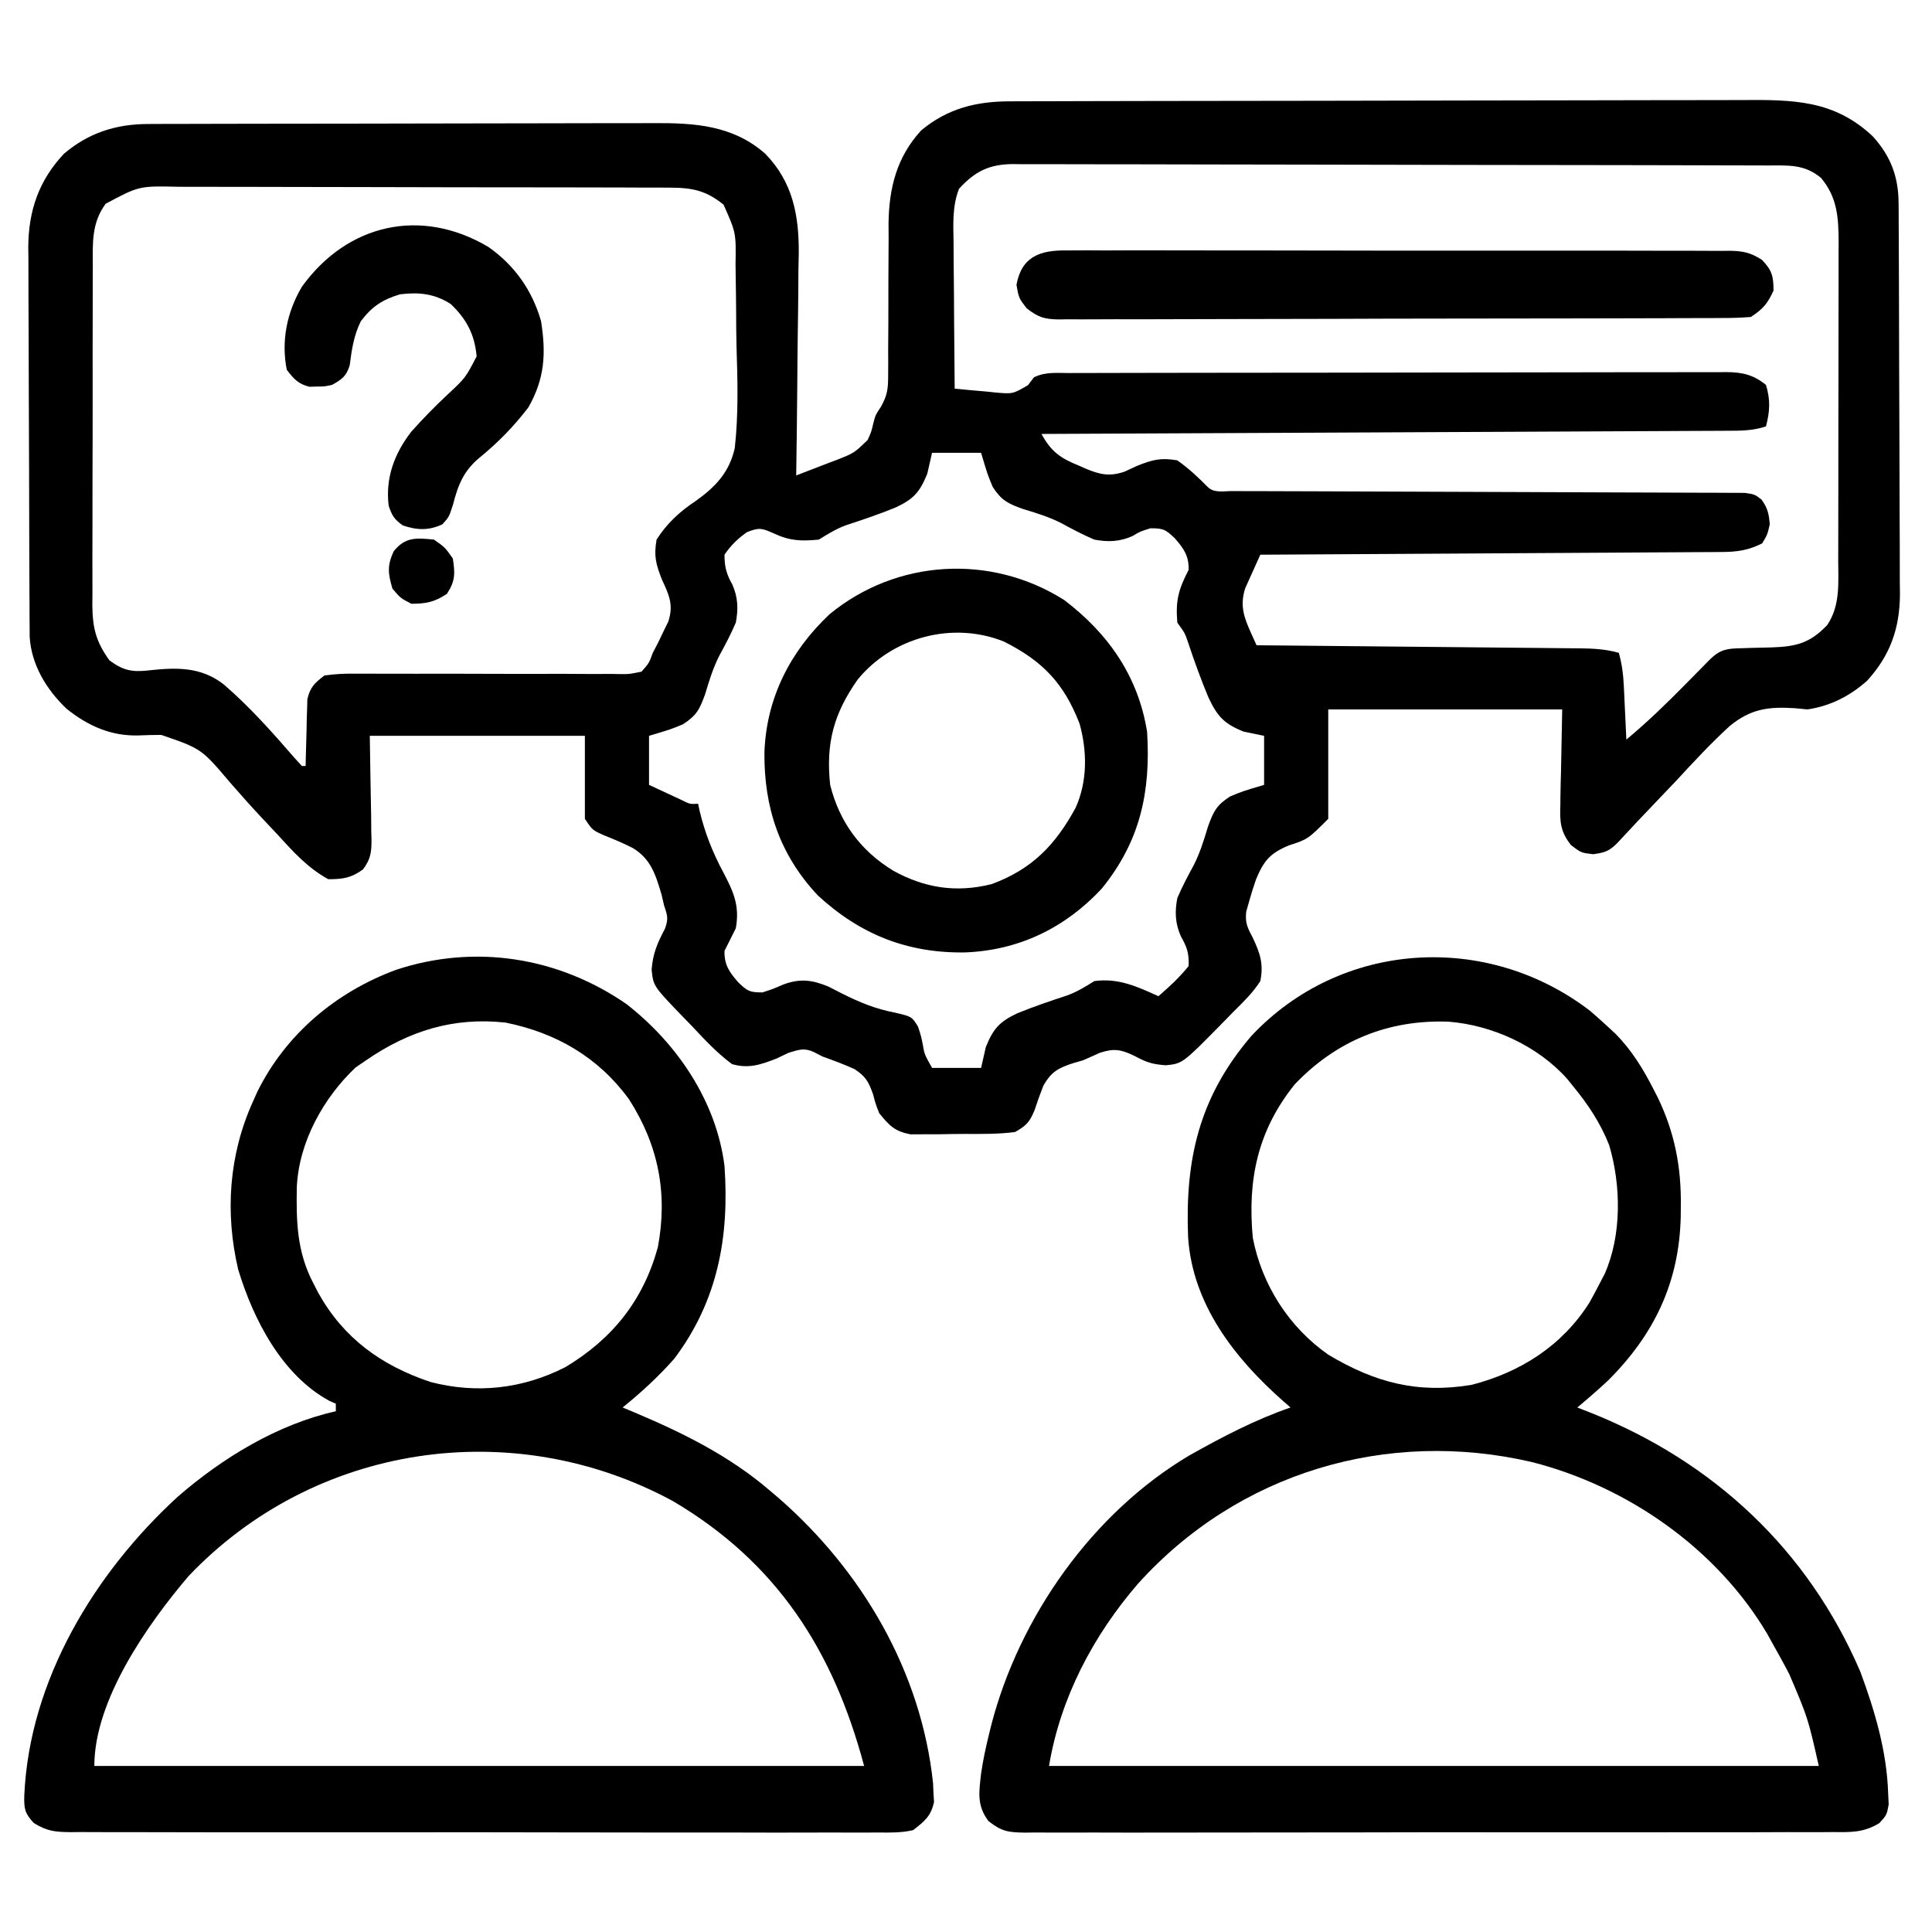
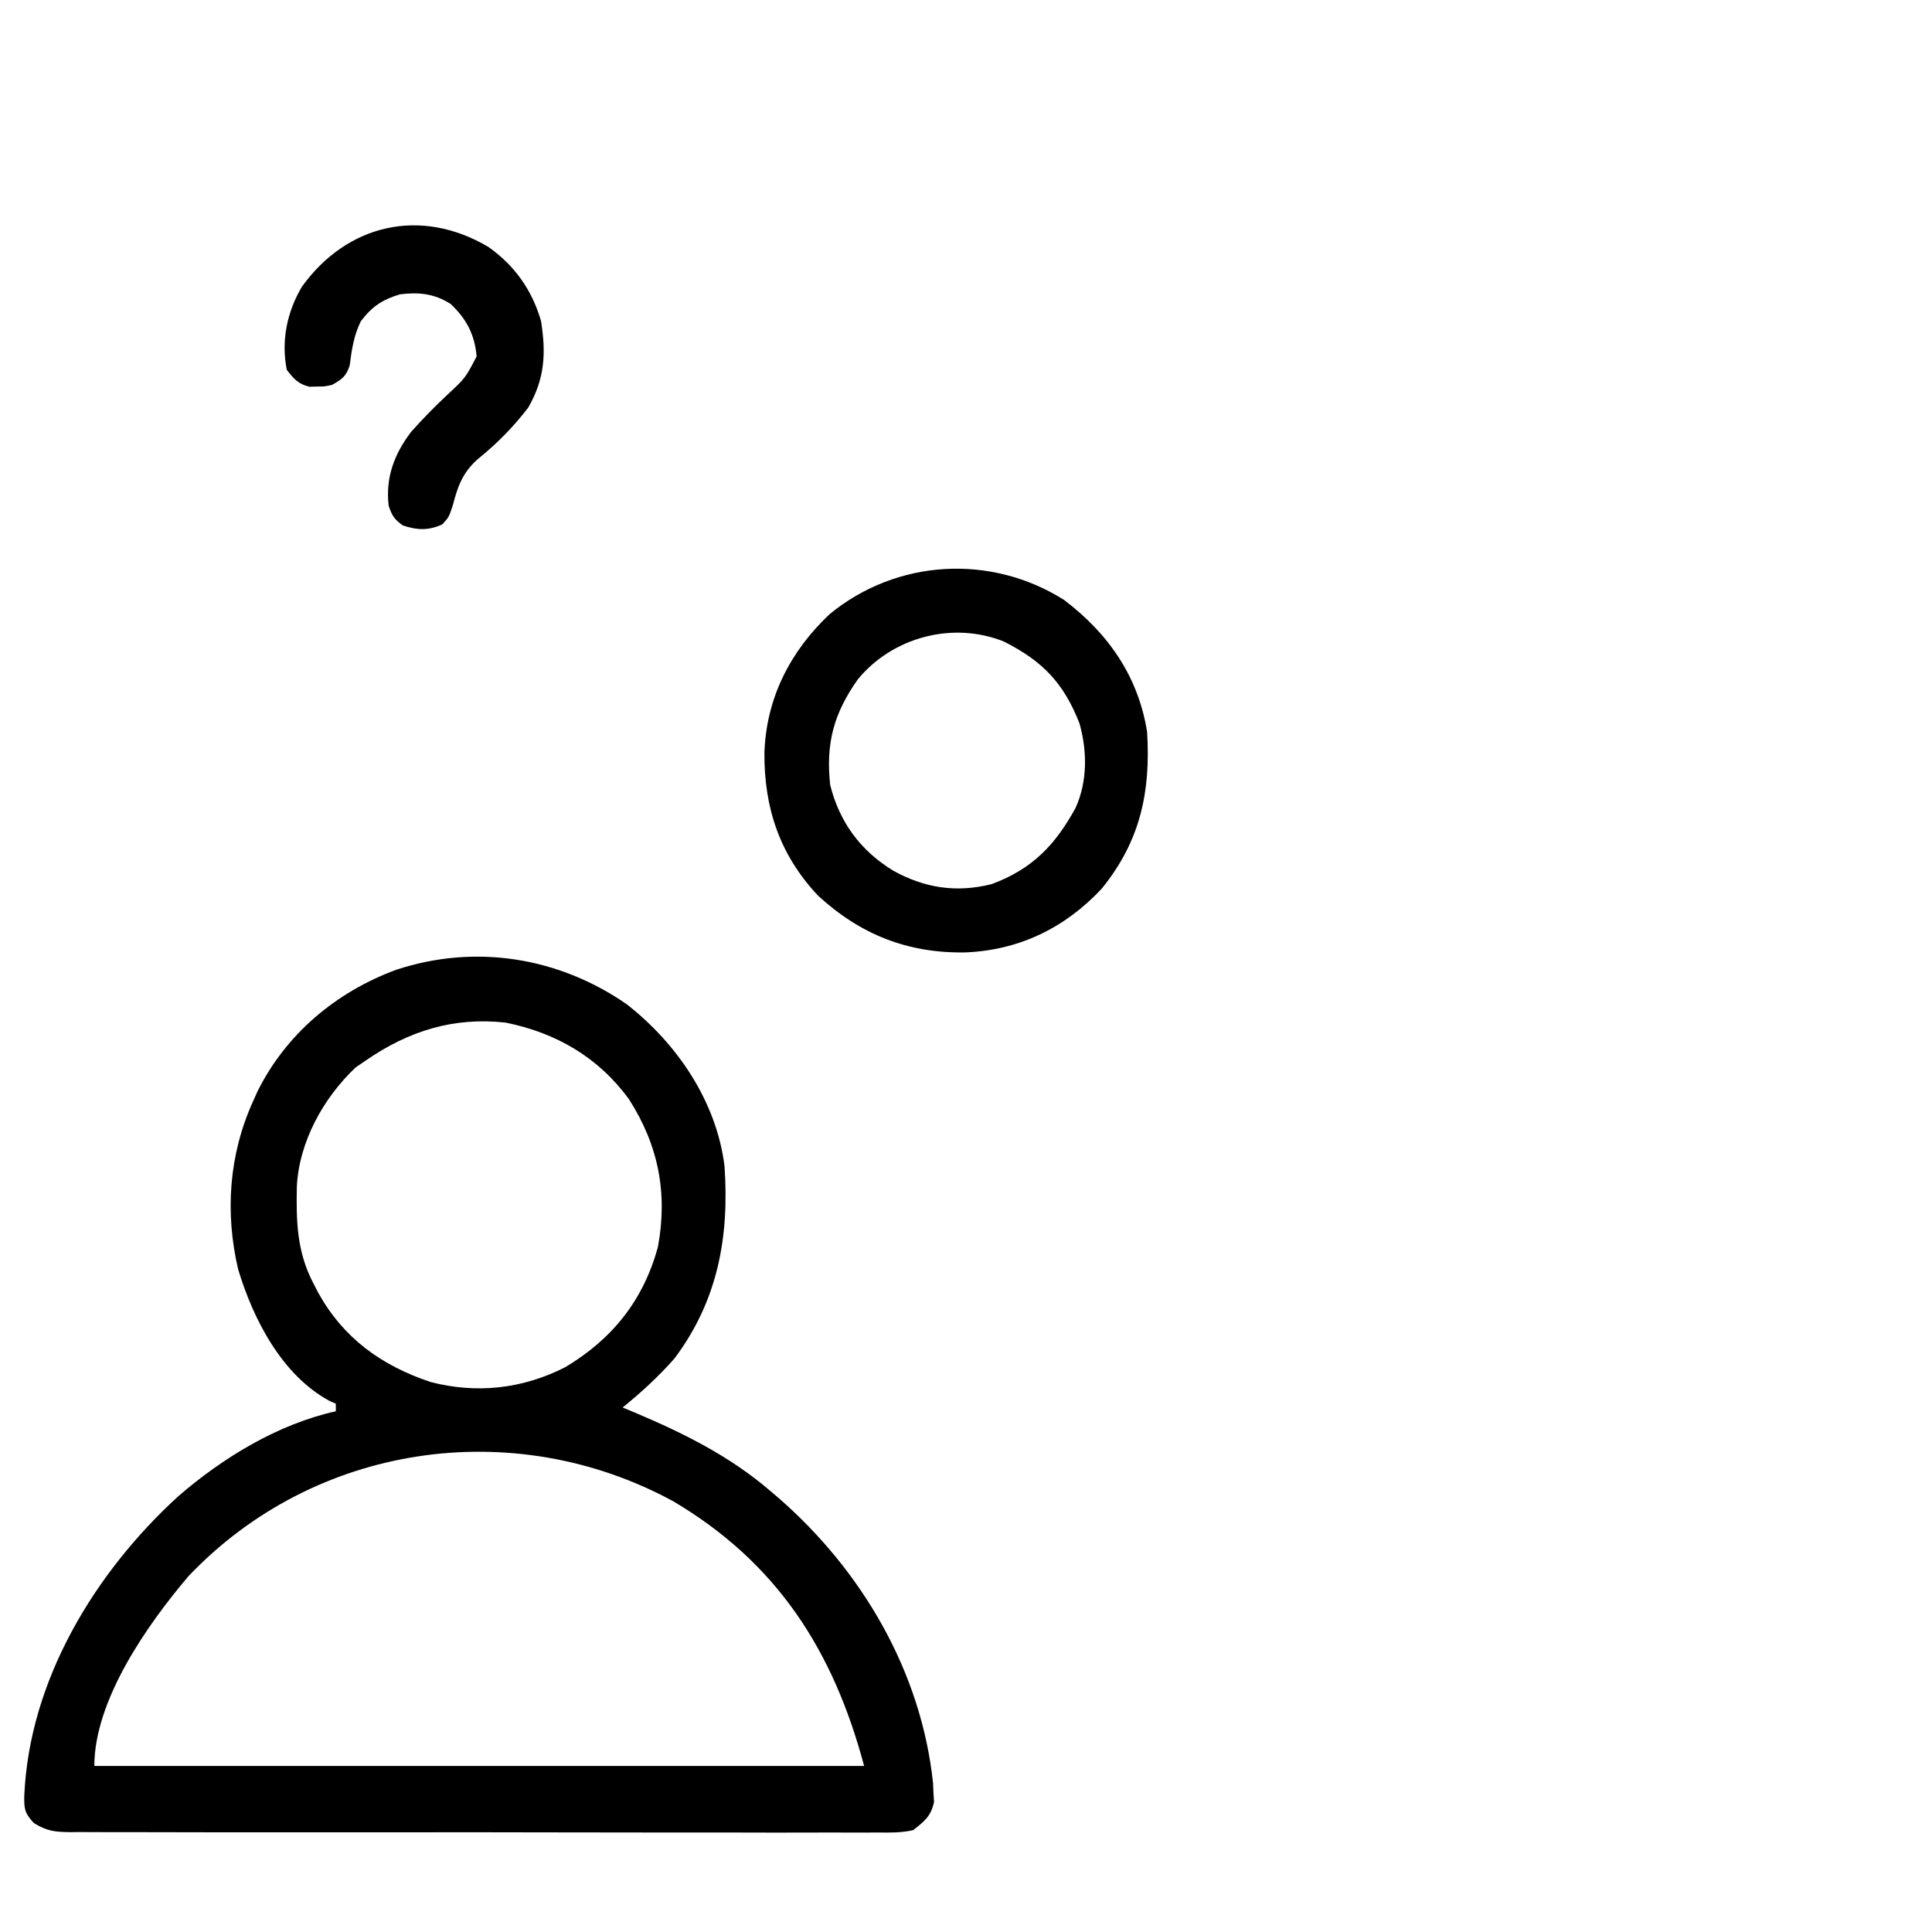
<svg xmlns="http://www.w3.org/2000/svg" version="1.1" width="512" height="512">
-   <path d="M0 0 C0.898 -0.004 1.796 -0.007 2.721 -0.011 C5.743 -0.022 8.764 -0.026 11.786 -0.03 C13.947 -0.036 16.109 -0.043 18.27 -0.05 C24.153 -0.067 30.035 -0.078 35.918 -0.086 C39.593 -0.091 43.269 -0.097 46.944 -0.103 C58.444 -0.123 69.944 -0.137 81.444 -0.145 C94.717 -0.155 107.99 -0.181 121.264 -0.222 C131.523 -0.252 141.782 -0.267 152.041 -0.27 C158.169 -0.272 164.295 -0.281 170.423 -0.306 C176.19 -0.33 181.958 -0.334 187.726 -0.324 C189.839 -0.323 191.952 -0.329 194.065 -0.343 C207.482 -0.425 218.35 -0.393 228.625 9.28 C233.389 14.539 235.428 19.975 235.464 27.009 C235.474 28.475 235.474 28.475 235.485 29.97 C235.488 31.035 235.491 32.101 235.494 33.199 C235.5 34.326 235.507 35.453 235.513 36.615 C235.533 40.348 235.545 44.082 235.555 47.815 C235.559 49.091 235.563 50.367 235.567 51.682 C235.586 57.739 235.6 63.797 235.609 69.854 C235.619 76.829 235.645 83.804 235.685 90.779 C235.719 96.834 235.731 102.889 235.735 108.944 C235.74 111.512 235.751 114.081 235.77 116.65 C235.794 120.25 235.793 123.849 235.786 127.449 C235.806 129.032 235.806 129.032 235.825 130.647 C235.762 139.683 233.246 146.858 227.09 153.577 C222.523 157.62 217.35 160.274 211.317 161.147 C210.219 161.043 209.122 160.938 207.992 160.831 C200.943 160.375 196.251 160.996 190.673 165.585 C185.658 170.18 181.05 175.151 176.442 180.147 C174.801 181.872 173.156 183.593 171.508 185.311 C167.909 189.065 164.347 192.85 160.816 196.667 C158.701 198.754 157.478 199.126 154.504 199.522 C151.317 199.147 151.317 199.147 148.648 197.105 C145.789 193.478 145.663 190.865 145.828 186.44 C145.833 185.796 145.838 185.153 145.843 184.49 C145.869 182.104 145.939 179.719 146.004 177.335 C146.107 171.993 146.21 166.651 146.317 161.147 C125.857 161.147 105.397 161.147 84.317 161.147 C84.317 170.717 84.317 180.287 84.317 190.147 C78.905 195.559 78.905 195.559 73.817 197.21 C68.901 199.283 67.248 201.234 65.192 206.147 C64.5 208.125 63.87 210.126 63.317 212.147 C63.073 213.006 62.829 213.864 62.578 214.749 C62.259 217.674 62.876 218.952 64.254 221.522 C66.204 225.676 67.246 228.5 66.317 233.147 C64.373 236.198 61.877 238.608 59.317 241.147 C58.219 242.267 57.123 243.388 56.027 244.51 C45.706 255.005 45.706 255.005 41.254 255.46 C37.501 255.162 36.125 254.655 32.942 252.96 C29.413 251.267 27.554 250.917 23.817 252.147 C22.311 252.802 20.811 253.469 19.317 254.147 C18.528 254.373 17.739 254.598 16.926 254.831 C12.865 256.128 10.867 257.137 8.781 260.967 C7.95 263.077 7.181 265.212 6.484 267.37 C5.129 270.593 4.321 271.424 1.317 273.147 C-3.093 273.722 -7.513 273.662 -11.955 273.648 C-14.111 273.647 -16.264 273.689 -18.42 273.733 C-19.798 273.738 -21.176 273.741 -22.555 273.741 C-23.802 273.748 -25.049 273.755 -26.334 273.762 C-30.566 272.985 -32.017 271.449 -34.683 268.147 C-35.66 265.647 -35.66 265.647 -36.308 263.147 C-37.516 259.794 -38.23 258.446 -41.238 256.46 C-44.021 255.219 -46.811 254.161 -49.683 253.147 C-50.409 252.772 -51.135 252.397 -51.883 252.01 C-54.514 250.749 -55.915 251.31 -58.683 252.147 C-59.777 252.663 -60.87 253.178 -61.996 253.71 C-66.163 255.334 -69.349 256.4 -73.683 255.147 C-77.592 252.263 -80.813 248.815 -84.121 245.272 C-85.485 243.866 -85.485 243.866 -86.877 242.432 C-94.549 234.468 -94.549 234.468 -94.996 230.085 C-94.653 225.758 -93.458 223.047 -91.461 219.26 C-90.503 216.657 -90.795 215.746 -91.683 213.147 C-91.914 212.161 -92.145 211.175 -92.383 210.159 C-93.931 204.952 -95.229 200.7 -100.058 197.846 C-102.521 196.59 -105.035 195.538 -107.601 194.514 C-110.683 193.147 -110.683 193.147 -112.683 190.147 C-112.683 182.887 -112.683 175.627 -112.683 168.147 C-131.493 168.147 -150.303 168.147 -169.683 168.147 C-169.525 178.828 -169.525 178.828 -169.323 189.508 C-169.311 190.851 -169.301 192.194 -169.293 193.538 C-169.272 194.23 -169.252 194.922 -169.231 195.635 C-169.228 199.016 -169.44 200.823 -171.497 203.56 C-174.624 205.83 -176.836 206.147 -180.683 206.147 C-186.125 203.165 -189.911 198.947 -194.058 194.397 C-195.482 192.881 -196.907 191.365 -198.332 189.85 C-201.193 186.787 -203.975 183.672 -206.723 180.507 C-214.298 171.569 -214.298 171.569 -224.939 167.906 C-226.955 167.897 -228.97 167.971 -230.984 168.046 C-238.318 168.247 -244.399 165.493 -250.058 160.96 C-255.365 155.904 -259.373 149.334 -259.818 141.903 C-259.822 141.079 -259.826 140.255 -259.831 139.406 C-259.838 138.455 -259.845 137.505 -259.852 136.526 C-259.856 134.972 -259.856 134.972 -259.86 133.387 C-259.867 132.29 -259.874 131.194 -259.88 130.064 C-259.9 126.433 -259.912 122.802 -259.922 119.171 C-259.926 117.929 -259.93 116.687 -259.934 115.408 C-259.953 109.513 -259.967 103.617 -259.976 97.721 C-259.985 90.936 -260.012 84.151 -260.052 77.366 C-260.086 71.474 -260.098 65.582 -260.102 59.689 C-260.107 57.191 -260.118 54.693 -260.137 52.195 C-260.161 48.691 -260.16 45.188 -260.153 41.684 C-260.166 40.66 -260.179 39.636 -260.192 38.582 C-260.123 28.959 -257.394 20.994 -250.75 13.905 C-244.195 8.329 -236.916 6.029 -228.461 6.007 C-227.183 6.001 -225.904 5.995 -224.587 5.989 C-223.173 5.988 -221.758 5.987 -220.343 5.986 C-218.851 5.981 -217.36 5.976 -215.868 5.971 C-211.816 5.958 -207.764 5.951 -203.712 5.947 C-201.178 5.944 -198.644 5.94 -196.11 5.935 C-188.173 5.922 -180.237 5.912 -172.3 5.908 C-163.153 5.904 -154.007 5.886 -144.86 5.857 C-137.781 5.836 -130.703 5.826 -123.624 5.824 C-119.4 5.823 -115.177 5.817 -110.954 5.799 C-106.976 5.783 -102.998 5.781 -99.021 5.79 C-97.567 5.79 -96.114 5.786 -94.66 5.776 C-83.618 5.705 -73.488 6.322 -64.884 13.886 C-57.568 21.402 -55.927 30.245 -56.004 40.332 C-56.034 41.838 -56.066 43.344 -56.098 44.85 C-56.109 46.425 -56.117 48 -56.123 49.574 C-56.146 53.678 -56.205 57.781 -56.271 61.884 C-56.333 66.087 -56.36 70.291 -56.391 74.495 C-56.454 82.713 -56.557 90.93 -56.683 99.147 C-53.902 98.095 -51.132 97.022 -48.363 95.936 C-47.576 95.641 -46.79 95.346 -45.979 95.042 C-41.301 93.191 -41.301 93.191 -37.738 89.733 C-36.763 87.566 -36.763 87.566 -36.254 85.358 C-35.683 83.147 -35.683 83.147 -34.171 80.85 C-32.506 77.824 -32.311 76.112 -32.315 72.689 C-32.308 71.621 -32.301 70.552 -32.294 69.452 C-32.303 67.733 -32.303 67.733 -32.312 65.979 C-32.295 63.535 -32.277 61.09 -32.26 58.645 C-32.25 54.805 -32.246 50.965 -32.248 47.125 C-32.244 43.41 -32.217 39.695 -32.187 35.979 C-32.196 34.843 -32.204 33.708 -32.212 32.538 C-32.125 23.105 -30.078 14.765 -23.531 7.682 C-16.517 1.854 -8.885 -0.002 0 0 Z M-13.54 23.183 C-15.362 27.907 -15.049 32.558 -14.976 37.573 C-14.972 38.676 -14.968 39.778 -14.964 40.915 C-14.947 44.43 -14.909 47.945 -14.871 51.46 C-14.856 53.846 -14.842 56.232 -14.83 58.618 C-14.797 64.461 -14.747 70.304 -14.683 76.147 C-11.934 76.423 -9.187 76.669 -6.433 76.897 C-5.656 76.978 -4.879 77.06 -4.078 77.143 C0.7 77.584 0.7 77.584 4.738 75.225 C5.52 74.197 5.52 74.197 6.317 73.147 C9.3 71.655 12.351 72.003 15.623 72.007 C16.765 72.002 16.765 72.002 17.931 71.998 C20.498 71.989 23.064 71.988 25.63 71.986 C27.465 71.981 29.299 71.976 31.134 71.971 C36.128 71.958 41.122 71.951 46.115 71.947 C49.233 71.944 52.352 71.94 55.47 71.935 C65.22 71.922 74.97 71.912 84.72 71.908 C95.986 71.904 107.251 71.886 118.516 71.857 C127.217 71.836 135.918 71.826 144.618 71.824 C149.818 71.823 155.018 71.817 160.217 71.799 C165.108 71.783 169.999 71.781 174.89 71.79 C176.686 71.79 178.482 71.786 180.278 71.776 C182.729 71.763 185.179 71.769 187.629 71.78 C188.341 71.772 189.053 71.764 189.786 71.755 C194.111 71.798 196.912 72.428 200.317 75.147 C201.522 79.107 201.369 82.173 200.317 86.147 C196.746 87.337 193.497 87.3 189.781 87.305 C188.619 87.313 188.619 87.313 187.434 87.32 C184.831 87.336 182.229 87.344 179.626 87.352 C177.764 87.362 175.901 87.372 174.039 87.382 C168.975 87.41 163.911 87.431 158.848 87.45 C153.559 87.472 148.269 87.5 142.98 87.527 C132.961 87.576 122.942 87.621 112.923 87.665 C101.518 87.714 90.113 87.769 78.708 87.824 C55.244 87.938 31.78 88.045 8.317 88.147 C10.866 92.821 13.33 94.572 18.192 96.522 C18.804 96.794 19.416 97.066 20.047 97.346 C23.872 98.944 26.369 99.474 30.317 98.147 C31.43 97.632 32.544 97.116 33.692 96.585 C37.783 94.962 39.971 94.385 44.317 95.147 C47.261 97.217 49.796 99.584 52.317 102.147 C54.066 103.897 56.506 103.279 58.883 103.285 C60.092 103.291 61.301 103.296 62.546 103.302 C63.898 103.303 65.249 103.304 66.601 103.305 C68.015 103.31 69.429 103.315 70.843 103.32 C73.895 103.332 76.947 103.34 79.999 103.346 C84.822 103.357 89.645 103.377 94.468 103.4 C108.186 103.462 121.904 103.515 135.622 103.549 C143.193 103.567 150.763 103.596 158.334 103.637 C162.343 103.658 166.352 103.673 170.362 103.675 C174.132 103.677 177.903 103.693 181.674 103.72 C183.059 103.727 184.445 103.729 185.83 103.726 C187.719 103.722 189.607 103.738 191.496 103.755 C193.082 103.76 193.082 103.76 194.701 103.765 C197.317 104.147 197.317 104.147 199.13 105.523 C200.762 107.757 201.12 109.39 201.317 112.147 C200.692 114.835 200.692 114.835 199.317 117.147 C195.752 118.937 192.816 119.402 188.856 119.426 C187.23 119.442 187.23 119.442 185.571 119.459 C184.392 119.462 183.214 119.464 181.999 119.466 C180.75 119.476 179.501 119.486 178.213 119.496 C174.796 119.522 171.38 119.539 167.963 119.552 C164.388 119.568 160.814 119.594 157.24 119.62 C150.476 119.667 143.712 119.703 136.947 119.737 C129.245 119.775 121.542 119.824 113.84 119.875 C97.999 119.978 82.158 120.067 66.317 120.147 C65.446 122.036 64.596 123.933 63.754 125.835 C63.041 127.418 63.041 127.418 62.313 129.034 C60.845 133.621 61.959 136.702 63.879 140.96 C64.353 142.012 64.828 143.063 65.317 144.147 C66.46 144.157 67.604 144.168 68.782 144.178 C79.553 144.276 90.324 144.379 101.095 144.487 C106.633 144.542 112.17 144.595 117.708 144.644 C123.051 144.692 128.394 144.745 133.736 144.8 C135.776 144.821 137.816 144.839 139.856 144.856 C142.709 144.88 145.563 144.91 148.417 144.942 C149.686 144.95 149.686 144.95 150.98 144.959 C154.586 145.005 157.845 145.176 161.317 146.147 C162.123 149.029 162.492 151.707 162.633 154.694 C162.696 155.961 162.696 155.961 162.76 157.253 C162.799 158.125 162.839 158.998 162.879 159.897 C162.944 161.229 162.944 161.229 163.01 162.589 C163.116 164.775 163.218 166.961 163.317 169.147 C168.911 164.501 174.033 159.519 179.129 154.335 C180.633 152.805 182.14 151.278 183.649 149.753 C184.306 149.084 184.963 148.415 185.64 147.726 C188.328 145.195 190.123 145.015 193.711 144.936 C194.584 144.908 195.458 144.88 196.358 144.85 C198.193 144.799 200.029 144.754 201.865 144.717 C208.322 144.49 211.996 143.597 216.567 138.772 C220.081 133.5 219.465 127.542 219.462 121.419 C219.465 120.445 219.468 119.47 219.472 118.466 C219.481 115.248 219.483 112.029 219.484 108.811 C219.488 106.571 219.491 104.33 219.495 102.09 C219.501 97.394 219.502 92.698 219.502 88.003 C219.502 81.991 219.515 75.98 219.533 69.969 C219.544 65.342 219.546 60.714 219.545 56.087 C219.546 53.871 219.551 51.655 219.559 49.439 C219.568 46.337 219.565 43.236 219.559 40.134 C219.565 39.223 219.571 38.311 219.576 37.372 C219.544 30.844 219.257 25.436 214.879 20.272 C210.473 16.619 206.292 16.999 200.834 17 C199.958 16.996 199.081 16.993 198.178 16.989 C195.231 16.978 192.283 16.974 189.335 16.97 C187.226 16.964 185.117 16.957 183.008 16.95 C177.27 16.933 171.533 16.922 165.795 16.914 C162.212 16.909 158.629 16.903 155.046 16.897 C143.841 16.877 132.636 16.863 121.431 16.855 C108.487 16.845 95.543 16.819 82.599 16.778 C72.6 16.748 62.6 16.733 52.601 16.73 C46.626 16.728 40.651 16.719 34.676 16.694 C29.056 16.67 23.437 16.666 17.817 16.676 C15.753 16.677 13.69 16.671 11.627 16.657 C8.811 16.639 5.996 16.646 3.18 16.659 C1.955 16.643 1.955 16.643 0.704 16.626 C-5.488 16.696 -9.276 18.507 -13.54 23.183 Z M-239.683 27.147 C-243.441 32.246 -243.116 37.548 -243.088 43.631 C-243.094 44.674 -243.101 45.717 -243.108 46.792 C-243.127 50.232 -243.123 53.672 -243.117 57.112 C-243.122 59.508 -243.127 61.904 -243.133 64.3 C-243.142 69.319 -243.139 74.339 -243.13 79.358 C-243.118 85.785 -243.138 92.212 -243.167 98.639 C-243.186 103.586 -243.186 108.534 -243.18 113.481 C-243.18 115.85 -243.186 118.22 -243.198 120.589 C-243.213 123.904 -243.202 127.219 -243.185 130.534 C-243.195 131.509 -243.205 132.484 -243.214 133.489 C-243.149 139.567 -242.262 143.184 -238.683 148.147 C-235.098 150.823 -232.66 151.307 -228.348 150.815 C-221.009 150.012 -214.444 149.784 -208.376 154.537 C-201.559 160.404 -195.547 167.172 -189.667 173.96 C-189.012 174.682 -188.358 175.404 -187.683 176.147 C-187.353 176.147 -187.023 176.147 -186.683 176.147 C-186.674 175.562 -186.665 174.977 -186.655 174.375 C-186.601 171.715 -186.518 169.056 -186.433 166.397 C-186.419 165.477 -186.405 164.556 -186.391 163.608 C-186.342 162.274 -186.342 162.274 -186.293 160.913 C-186.272 160.096 -186.251 159.279 -186.229 158.437 C-185.46 155.208 -184.326 154.162 -181.683 152.147 C-178.846 151.77 -176.399 151.633 -173.566 151.681 C-172.751 151.678 -171.936 151.676 -171.096 151.674 C-169.329 151.671 -167.563 151.677 -165.796 151.692 C-163.001 151.714 -160.207 151.71 -157.412 151.699 C-150.473 151.678 -143.534 151.695 -136.596 151.721 C-130.729 151.742 -124.863 151.744 -118.996 151.718 C-116.239 151.714 -113.484 151.738 -110.728 151.764 C-109.042 151.758 -107.357 151.752 -105.672 151.743 C-104.903 151.758 -104.135 151.773 -103.343 151.788 C-100.961 151.812 -100.961 151.812 -97.683 151.147 C-95.669 148.879 -95.669 148.879 -94.683 146.147 C-94.214 145.25 -93.745 144.353 -93.262 143.428 C-92.823 142.511 -92.385 141.593 -91.933 140.647 C-91.485 139.729 -91.036 138.812 -90.574 137.866 C-89.135 133.472 -90.351 130.866 -92.246 126.772 C-93.869 122.68 -94.446 120.493 -93.683 116.147 C-91.033 111.953 -87.58 108.739 -83.458 106.017 C-78.157 102.249 -74.401 98.382 -72.958 91.876 C-71.958 82.909 -72.21 73.937 -72.499 64.936 C-72.578 61.957 -72.59 58.98 -72.599 56 C-72.612 53.116 -72.653 50.233 -72.703 47.35 C-72.726 45.979 -72.745 44.608 -72.757 43.237 C-72.618 34.829 -72.618 34.829 -75.93 27.389 C-80.455 23.705 -84.117 22.898 -89.894 22.88 C-91.145 22.871 -92.395 22.863 -93.684 22.854 C-95.062 22.855 -96.44 22.856 -97.818 22.857 C-99.275 22.851 -100.732 22.844 -102.19 22.836 C-106.142 22.819 -110.095 22.814 -114.047 22.813 C-116.518 22.811 -118.989 22.807 -121.46 22.802 C-130.086 22.783 -138.711 22.775 -147.336 22.777 C-155.369 22.778 -163.401 22.757 -171.434 22.725 C-178.336 22.699 -185.239 22.688 -192.142 22.689 C-196.262 22.69 -200.382 22.684 -204.502 22.663 C-208.378 22.644 -212.253 22.644 -216.129 22.658 C-217.549 22.66 -218.968 22.656 -220.387 22.643 C-230.816 22.407 -230.816 22.407 -239.683 27.147 Z M-20.683 93.147 C-21.096 94.962 -21.508 96.777 -21.933 98.647 C-23.883 103.503 -25.539 105.391 -30.293 107.62 C-34.625 109.394 -39.044 110.886 -43.492 112.344 C-46.104 113.301 -48.323 114.688 -50.683 116.147 C-55.245 116.589 -58.287 116.516 -62.433 114.585 C-65.866 113.066 -66.373 112.895 -69.683 114.147 C-72.11 115.822 -74.032 117.701 -75.683 120.147 C-75.683 123.354 -75.193 125.248 -73.621 128.022 C-72.099 131.473 -71.998 134.508 -72.683 138.147 C-73.98 141.178 -75.475 144.024 -77.062 146.913 C-78.737 150.254 -79.737 153.511 -80.808 157.085 C-82.256 161.095 -83.051 162.738 -86.664 165.077 C-89.996 166.46 -89.996 166.46 -95.683 168.147 C-95.683 172.437 -95.683 176.727 -95.683 181.147 C-93.023 182.385 -93.023 182.385 -90.308 183.647 C-89.311 184.111 -88.313 184.575 -87.285 185.053 C-84.847 186.276 -84.847 186.276 -82.683 186.147 C-82.48 187.095 -82.48 187.095 -82.273 188.061 C-80.862 193.928 -78.841 199.025 -75.996 204.335 C-73.248 209.558 -71.625 213.22 -72.683 219.147 C-73.668 221.155 -74.666 223.156 -75.683 225.147 C-75.776 228.863 -74.366 230.816 -71.996 233.522 C-69.558 235.797 -69.098 236.147 -65.621 236.147 C-62.731 235.204 -62.731 235.204 -60.183 234.085 C-55.745 232.42 -52.576 232.781 -48.203 234.573 C-46.962 235.192 -45.727 235.821 -44.496 236.46 C-39.81 238.817 -35.63 240.533 -30.433 241.522 C-26.054 242.554 -26.054 242.554 -24.414 245.182 C-23.621 247.585 -23.621 247.585 -23.148 249.893 C-22.704 252.534 -22.704 252.534 -20.683 256.147 C-16.393 256.147 -12.103 256.147 -7.683 256.147 C-7.271 254.332 -6.858 252.517 -6.433 250.647 C-4.484 245.791 -2.828 243.903 1.926 241.675 C6.258 239.9 10.676 238.41 15.122 236.95 C17.738 235.993 19.968 234.633 22.317 233.147 C28.689 232.273 33.625 234.582 39.317 237.147 C42.211 234.652 44.933 232.142 47.317 229.147 C47.447 225.755 46.899 224.176 45.254 221.272 C43.732 217.822 43.631 214.787 44.317 211.147 C45.613 208.117 47.108 205.27 48.695 202.382 C50.37 199.04 51.37 195.784 52.442 192.21 C53.889 188.199 54.684 186.557 58.297 184.217 C61.629 182.835 61.629 182.835 67.317 181.147 C67.317 176.857 67.317 172.567 67.317 168.147 C64.625 167.59 64.625 167.59 61.879 167.022 C56.752 164.983 54.945 163.019 52.586 158.022 C50.58 153.23 48.816 148.358 47.179 143.428 C46.329 140.923 46.329 140.923 44.317 138.147 C43.833 132.244 44.608 129.446 47.317 124.147 C47.409 120.431 45.999 118.479 43.629 115.772 C41.167 113.469 40.715 113.147 37.192 113.147 C34.419 114.015 34.419 114.015 32.442 115.21 C28.991 116.732 25.956 116.832 22.317 116.147 C19.286 114.851 16.44 113.356 13.551 111.768 C10.21 110.094 6.953 109.094 3.379 108.022 C-0.632 106.575 -2.274 105.78 -4.613 102.167 C-5.996 98.835 -5.996 98.835 -7.683 93.147 C-11.973 93.147 -16.263 93.147 -20.683 93.147 Z " fill="#000000" transform="translate(267.683,26.853)" />
  <path d="M0 0 C13.401 10.458 23.804 25.74 25.953 42.895 C27.27 61.674 24.178 78.616 12.676 93.926 C8.476 98.693 3.889 102.904 -1.047 106.895 C-0.054 107.307 0.938 107.72 1.961 108.145 C14.915 113.614 27.205 119.676 37.953 128.895 C38.763 129.583 39.572 130.271 40.406 130.98 C62.485 150.283 78.118 176.964 81.227 206.492 C81.277 207.712 81.277 207.712 81.328 208.957 C81.377 209.773 81.426 210.589 81.477 211.43 C80.673 215.214 78.978 216.527 75.953 218.895 C72.853 219.623 69.827 219.566 66.654 219.523 C65.714 219.53 64.774 219.537 63.805 219.544 C60.654 219.562 57.503 219.544 54.352 219.526 C52.093 219.531 49.834 219.538 47.576 219.547 C41.439 219.566 35.303 219.553 29.167 219.533 C22.75 219.517 16.333 219.526 9.916 219.531 C-0.862 219.535 -11.639 219.519 -22.416 219.491 C-33.503 219.463 -44.59 219.456 -55.678 219.471 C-69.04 219.489 -82.403 219.488 -95.765 219.469 C-100.869 219.462 -105.972 219.463 -111.076 219.47 C-117.084 219.478 -123.092 219.466 -129.1 219.438 C-131.308 219.432 -133.515 219.431 -135.722 219.439 C-138.731 219.447 -141.739 219.431 -144.748 219.409 C-145.625 219.417 -146.501 219.426 -147.405 219.434 C-151.474 219.379 -153.551 219.201 -157.089 217.013 C-159.514 214.389 -159.694 213.245 -159.609 209.707 C-158.27 179.192 -140.971 150.724 -118.947 130.545 C-107.087 120.245 -92.461 111.322 -77.047 107.895 C-77.047 107.235 -77.047 106.575 -77.047 105.895 C-77.604 105.647 -78.161 105.4 -78.734 105.145 C-91.296 98.354 -98.927 83.57 -102.922 70.332 C-106.447 55.335 -105.406 39.987 -99.047 25.895 C-98.649 25.004 -98.25 24.113 -97.84 23.195 C-90.271 7.905 -76.95 -3.238 -61.047 -9.105 C-40.116 -15.999 -18.061 -12.481 0 0 Z M-69.047 14.895 C-69.954 15.513 -70.862 16.132 -71.797 16.77 C-80.346 24.844 -86.787 36.495 -87.383 48.348 C-87.556 57.539 -87.391 65.569 -83.047 73.895 C-82.6 74.765 -82.152 75.635 -81.691 76.531 C-74.984 88.562 -64.962 95.788 -51.953 100.137 C-39.713 103.328 -27.511 101.963 -16.234 96.207 C-3.767 88.738 4.422 78.528 8.293 64.418 C10.956 50.204 8.469 37.419 0.641 25.207 C-7.478 14.082 -18.613 7.624 -32.047 4.895 C-45.88 3.375 -57.693 7.084 -69.047 14.895 Z M-116.125 151.633 C-126.929 164.348 -141.047 184.394 -141.047 201.895 C-73.727 201.895 -6.407 201.895 62.953 201.895 C54.803 171.331 39.875 147.991 12.297 131.707 C-30.124 108.713 -82.728 116.452 -116.125 151.633 Z " fill="#000000" transform="translate(166.047,266.105)" />
-   <path d="M0 0 C1.567 1.346 3.11 2.721 4.625 4.125 C5.321 4.767 6.017 5.409 6.734 6.07 C11.128 10.549 14.11 15.452 16.938 21 C17.263 21.636 17.589 22.271 17.924 22.926 C22.381 32.141 24.172 41.239 24.062 51.438 C24.051 52.941 24.051 52.941 24.04 54.476 C23.653 71.975 17.02 85.834 4.625 98.125 C2.018 100.537 -0.646 102.853 -3.375 105.125 C-1.561 105.835 -1.561 105.835 0.289 106.559 C32.78 119.564 57.736 142.803 71.625 175.125 C75.458 185.465 78.632 196.175 79 207.25 C79.049 208.263 79.098 209.276 79.148 210.32 C78.625 213.125 78.625 213.125 76.673 215.268 C72.477 217.824 69.151 217.685 64.326 217.64 C63.386 217.647 62.446 217.654 61.477 217.661 C58.326 217.679 55.175 217.669 52.023 217.658 C49.765 217.666 47.506 217.674 45.248 217.685 C39.111 217.707 32.975 217.704 26.839 217.695 C21.719 217.69 16.6 217.697 11.48 217.705 C-1.285 217.723 -14.05 217.716 -26.816 217.699 C-37.902 217.684 -48.989 217.698 -60.075 217.727 C-71.46 217.757 -82.845 217.767 -94.23 217.758 C-100.622 217.753 -107.013 217.755 -113.404 217.776 C-119.412 217.794 -125.42 217.788 -131.429 217.764 C-133.636 217.759 -135.843 217.762 -138.05 217.775 C-141.059 217.791 -144.067 217.776 -147.076 217.753 C-147.953 217.765 -148.83 217.777 -149.733 217.789 C-154.133 217.721 -155.847 217.54 -159.421 214.731 C-162.55 210.558 -161.931 207.129 -161.375 202.125 C-160.885 198.739 -160.19 195.447 -159.375 192.125 C-159.044 190.767 -159.044 190.767 -158.706 189.383 C-151.267 160.594 -131.833 133.008 -106.1 117.778 C-97.51 112.951 -88.71 108.341 -79.375 105.125 C-80.027 104.557 -80.68 103.988 -81.352 103.402 C-94.147 92.097 -105.334 77.837 -106.515 60.005 C-107.349 39.281 -103.552 22.804 -89.777 6.691 C-66.015 -18.694 -27.313 -20.956 0 0 Z M-78.266 19.5 C-88.129 31.774 -90.793 44.832 -89.375 60.125 C-86.964 72.627 -79.799 83.827 -69.375 91.125 C-57.088 98.483 -45.732 101.527 -31.375 99.125 C-18.388 95.77 -7.399 88.741 -0.188 77.375 C0.779 75.641 1.717 73.891 2.625 72.125 C3.041 71.327 3.458 70.529 3.887 69.707 C8.427 59.432 8.248 46.236 5.062 35.562 C2.766 29.784 -0.442 24.917 -4.375 20.125 C-4.949 19.415 -5.522 18.704 -6.113 17.973 C-13.919 9.265 -25.934 3.787 -37.512 2.879 C-53.497 2.299 -67.241 7.928 -78.266 19.5 Z M-119.807 151.838 C-131.686 165.603 -140.371 182.099 -143.375 200.125 C-76.055 200.125 -8.735 200.125 60.625 200.125 C57.736 187.365 57.736 187.365 52.812 175.812 C52.464 175.152 52.116 174.492 51.757 173.811 C50.736 171.902 49.687 170.012 48.625 168.125 C48.08 167.138 47.534 166.15 46.973 165.133 C33.558 142.502 9.995 126.099 -15.29 119.612 C-53.843 110.6 -93.258 122.385 -119.807 151.838 Z " fill="#000000" transform="translate(421.375,267.875)" />
  <path d="M0 0 C11.742 8.903 19.673 20.291 22 35 C22.964 50.893 20.19 63.908 9.965 76.508 C0.214 86.949 -11.952 92.821 -26.169 93.4 C-41.398 93.657 -54.009 88.691 -65.25 78.312 C-75.422 67.493 -79.536 54.977 -79.42 40.413 C-78.92 26.015 -72.602 13.614 -62.164 3.781 C-44.425 -10.82 -19.433 -12.291 0 0 Z M-54.719 21.105 C-61.035 30.101 -63.184 37.941 -62 49 C-59.539 58.885 -53.927 66.471 -45.273 71.746 C-36.958 76.332 -28.632 77.651 -19.223 75.309 C-8.523 71.368 -2.339 64.957 3.035 55.102 C6.21 48.102 6.135 40.046 4.086 32.742 C-0.084 22.007 -5.743 16.145 -16 11 C-29.531 5.588 -45.515 9.831 -54.719 21.105 Z " fill="#000000" transform="translate(282,159)" />
-   <path d="M0 0 C1.159 -0.011 1.159 -0.011 2.341 -0.021 C4.926 -0.039 7.51 -0.021 10.095 -0.003 C11.95 -0.008 13.804 -0.015 15.659 -0.025 C20.694 -0.043 25.729 -0.03 30.764 -0.011 C36.032 0.006 41.3 -0.003 46.568 -0.008 C55.415 -0.013 64.262 0.003 73.109 0.031 C83.339 0.063 93.569 0.063 103.799 0.046 C113.637 0.03 123.476 0.037 133.315 0.054 C137.503 0.061 141.691 0.06 145.879 0.052 C150.811 0.045 155.742 0.057 160.673 0.084 C162.484 0.091 164.294 0.091 166.105 0.084 C168.575 0.075 171.044 0.091 173.514 0.114 C174.232 0.105 174.949 0.097 175.688 0.089 C179.219 0.147 181.168 0.572 184.179 2.477 C186.841 5.233 187.257 6.815 187.257 10.628 C185.653 14.157 184.516 15.456 181.257 17.628 C178.72 17.828 176.292 17.911 173.755 17.902 C172.984 17.908 172.213 17.913 171.419 17.918 C168.828 17.933 166.237 17.934 163.646 17.935 C161.792 17.942 159.938 17.951 158.083 17.96 C153.04 17.982 147.997 17.991 142.953 17.996 C139.804 17.999 136.654 18.006 133.505 18.013 C122.522 18.037 111.539 18.05 100.556 18.054 C90.311 18.057 80.067 18.087 69.822 18.129 C61.033 18.164 52.243 18.179 43.453 18.18 C38.201 18.181 32.948 18.19 27.696 18.218 C22.757 18.244 17.817 18.246 12.878 18.23 C11.064 18.228 9.25 18.235 7.437 18.251 C4.962 18.272 2.489 18.261 0.013 18.243 C-1.065 18.263 -1.065 18.263 -2.165 18.283 C-5.997 18.219 -7.64 17.709 -10.689 15.309 C-12.743 12.628 -12.743 12.628 -13.368 9.128 C-12.014 1.548 -7.007 -0.116 0 0 Z " fill="#000000" transform="translate(282.743,66.372)" />
  <path d="M0 0 C6.914 4.883 11.546 11.432 13.902 19.59 C15.261 28.149 14.928 34.843 10.527 42.527 C6.732 47.487 2.489 51.834 -2.348 55.777 C-6.55 59.242 -8.076 62.966 -9.41 68.215 C-10.473 71.527 -10.473 71.527 -12.223 73.465 C-15.859 75.182 -18.943 75.037 -22.723 73.777 C-24.97 72.172 -25.617 71.165 -26.473 68.527 C-27.357 61.159 -24.975 54.791 -20.52 48.98 C-17.462 45.538 -14.287 42.288 -10.922 39.145 C-6.129 34.689 -6.129 34.689 -3.16 28.965 C-3.689 23.147 -5.816 19.103 -10.035 15.09 C-14.34 12.331 -18.474 11.904 -23.473 12.527 C-28.152 13.932 -30.879 15.746 -33.848 19.652 C-35.694 23.361 -36.278 27.208 -36.785 31.293 C-37.688 34.228 -38.826 35.038 -41.473 36.527 C-43.473 36.961 -43.473 36.961 -45.473 36.965 C-46.133 36.984 -46.793 37.004 -47.473 37.023 C-50.448 36.285 -51.626 34.937 -53.473 32.527 C-55.003 24.851 -53.419 17.197 -49.473 10.527 C-37.484 -6.15 -17.893 -10.656 0 0 Z " fill="#000000" transform="translate(129.473,65.473)" />
-   <path d="M0 0 C2.938 2.062 2.938 2.062 5 5 C5.626 8.965 5.659 10.998 3.438 14.375 C0.172 16.552 -2.08 17 -6 17 C-8.875 15.5 -8.875 15.5 -11 13 C-12.166 8.992 -12.432 6.947 -10.688 3.125 C-7.636 -0.718 -4.732 -0.481 0 0 Z " fill="#000000" transform="translate(115,143)" />
</svg>